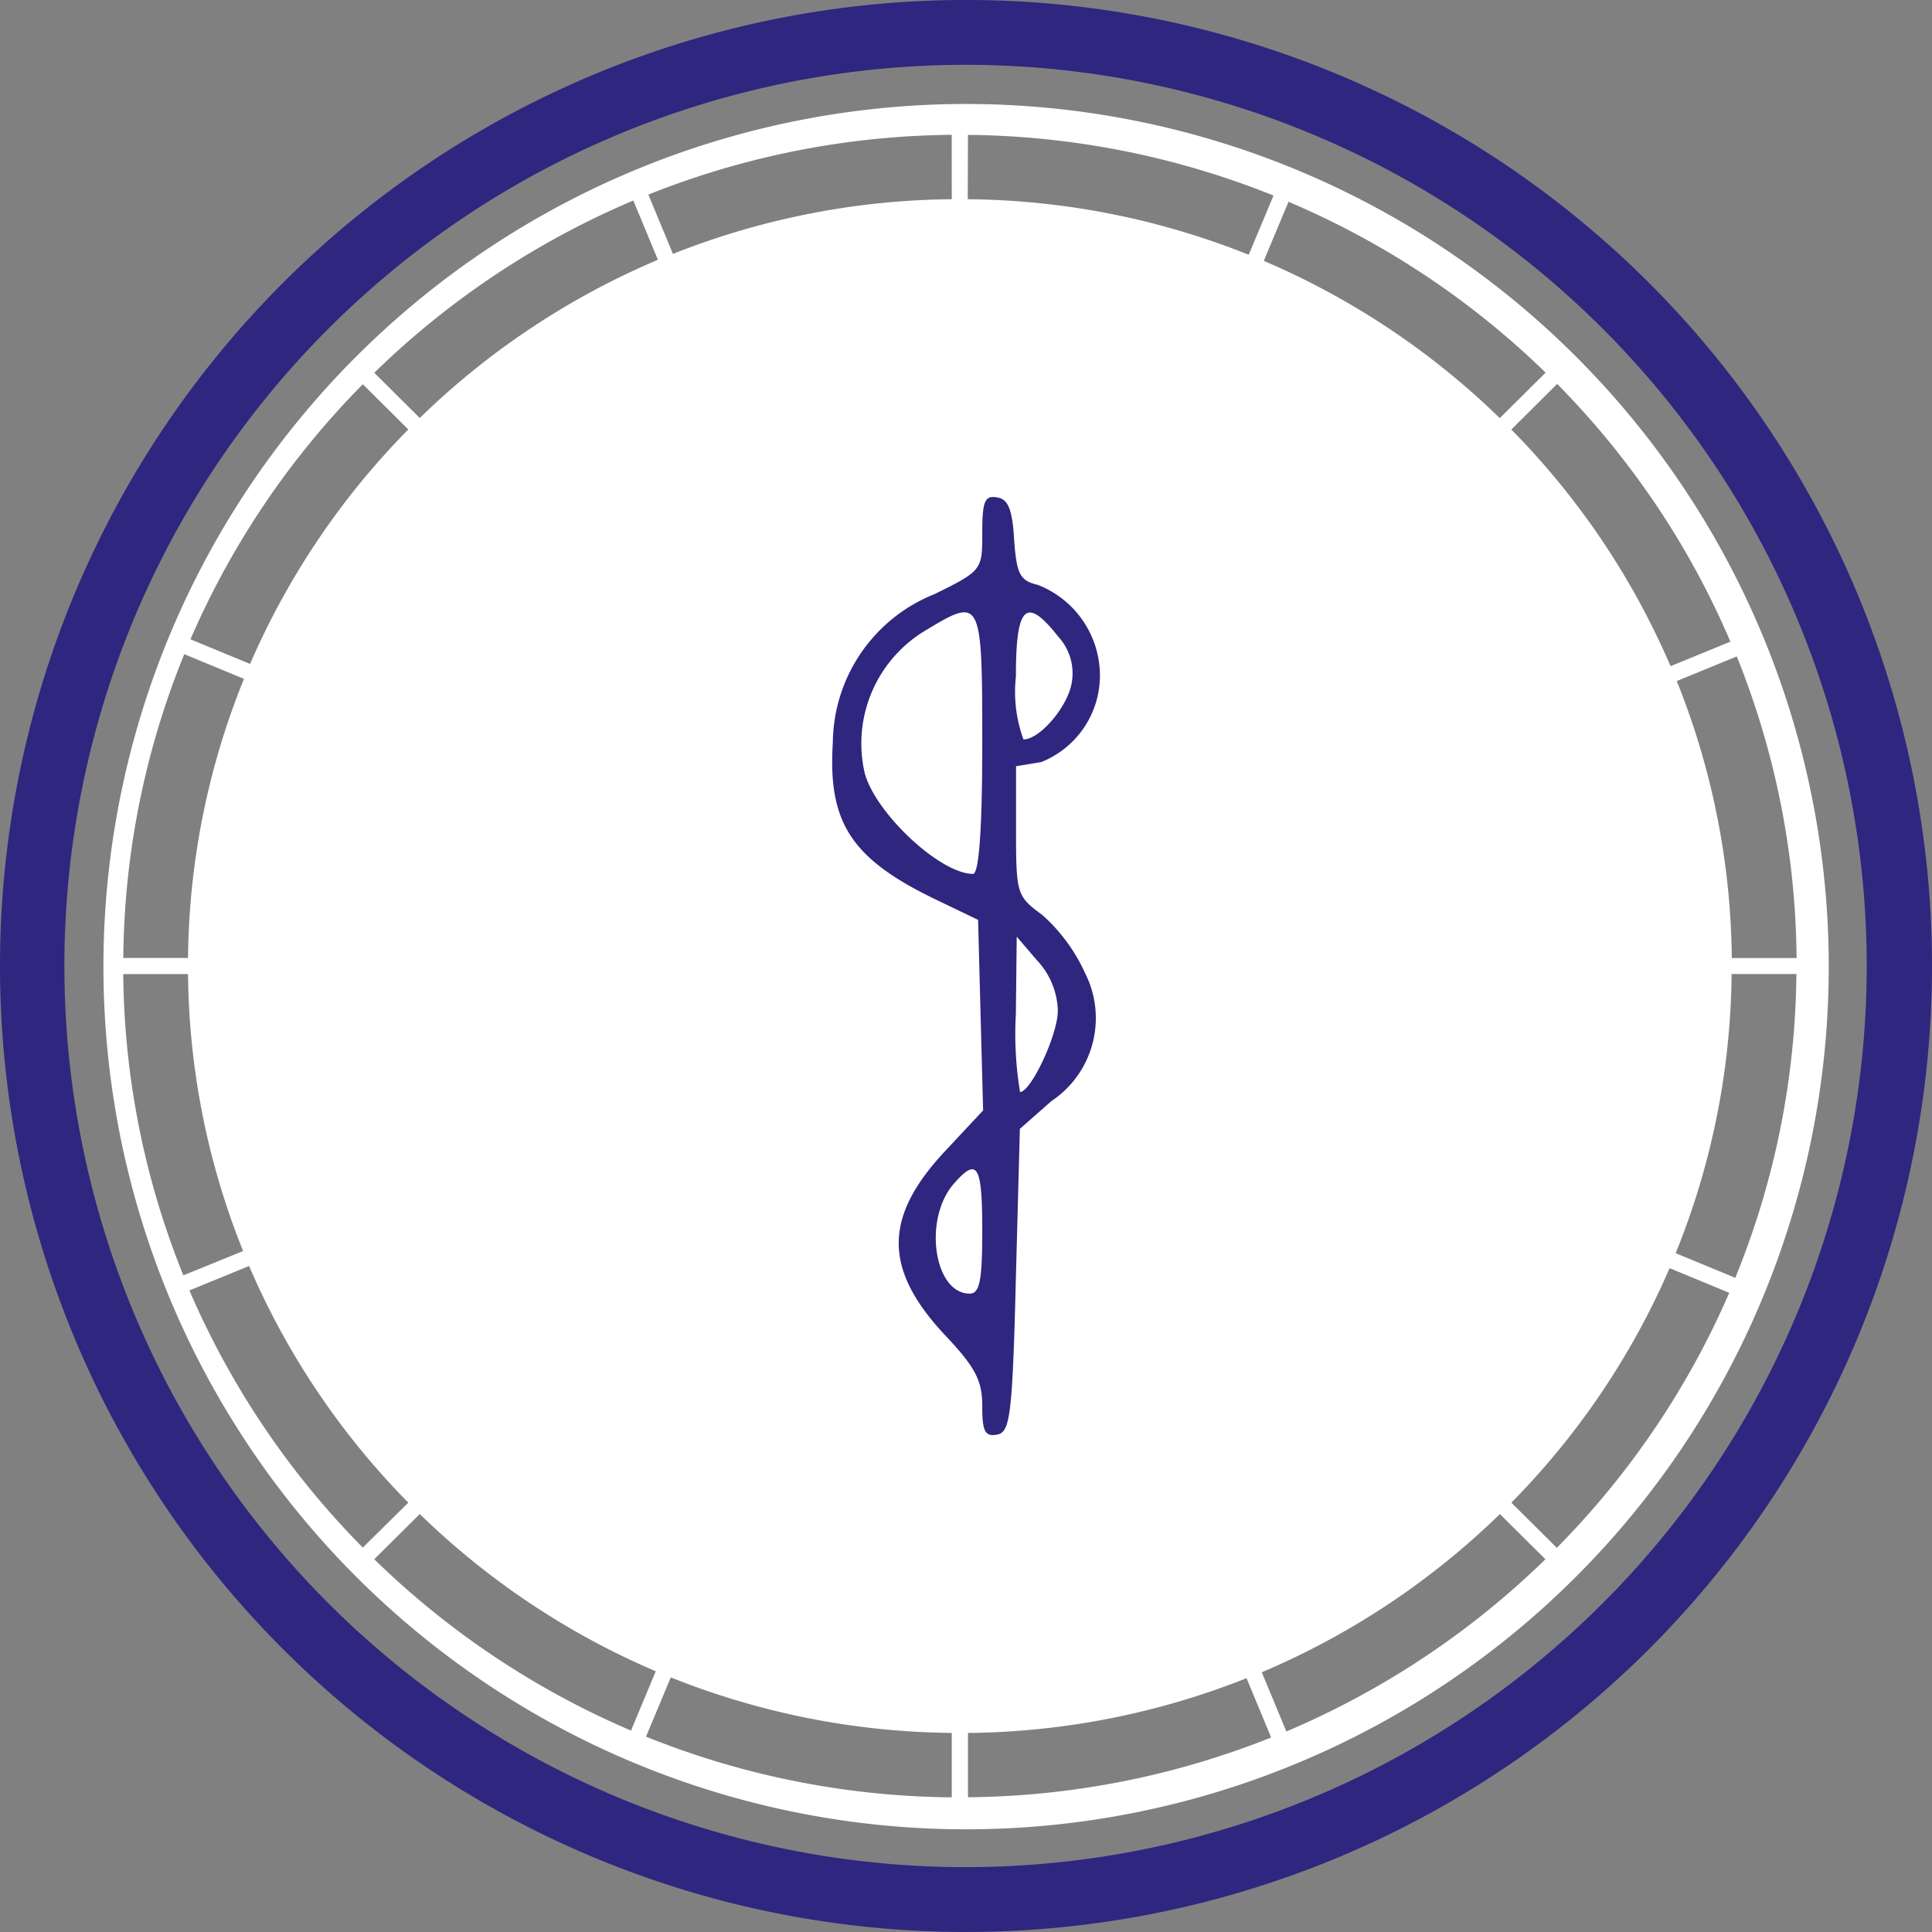
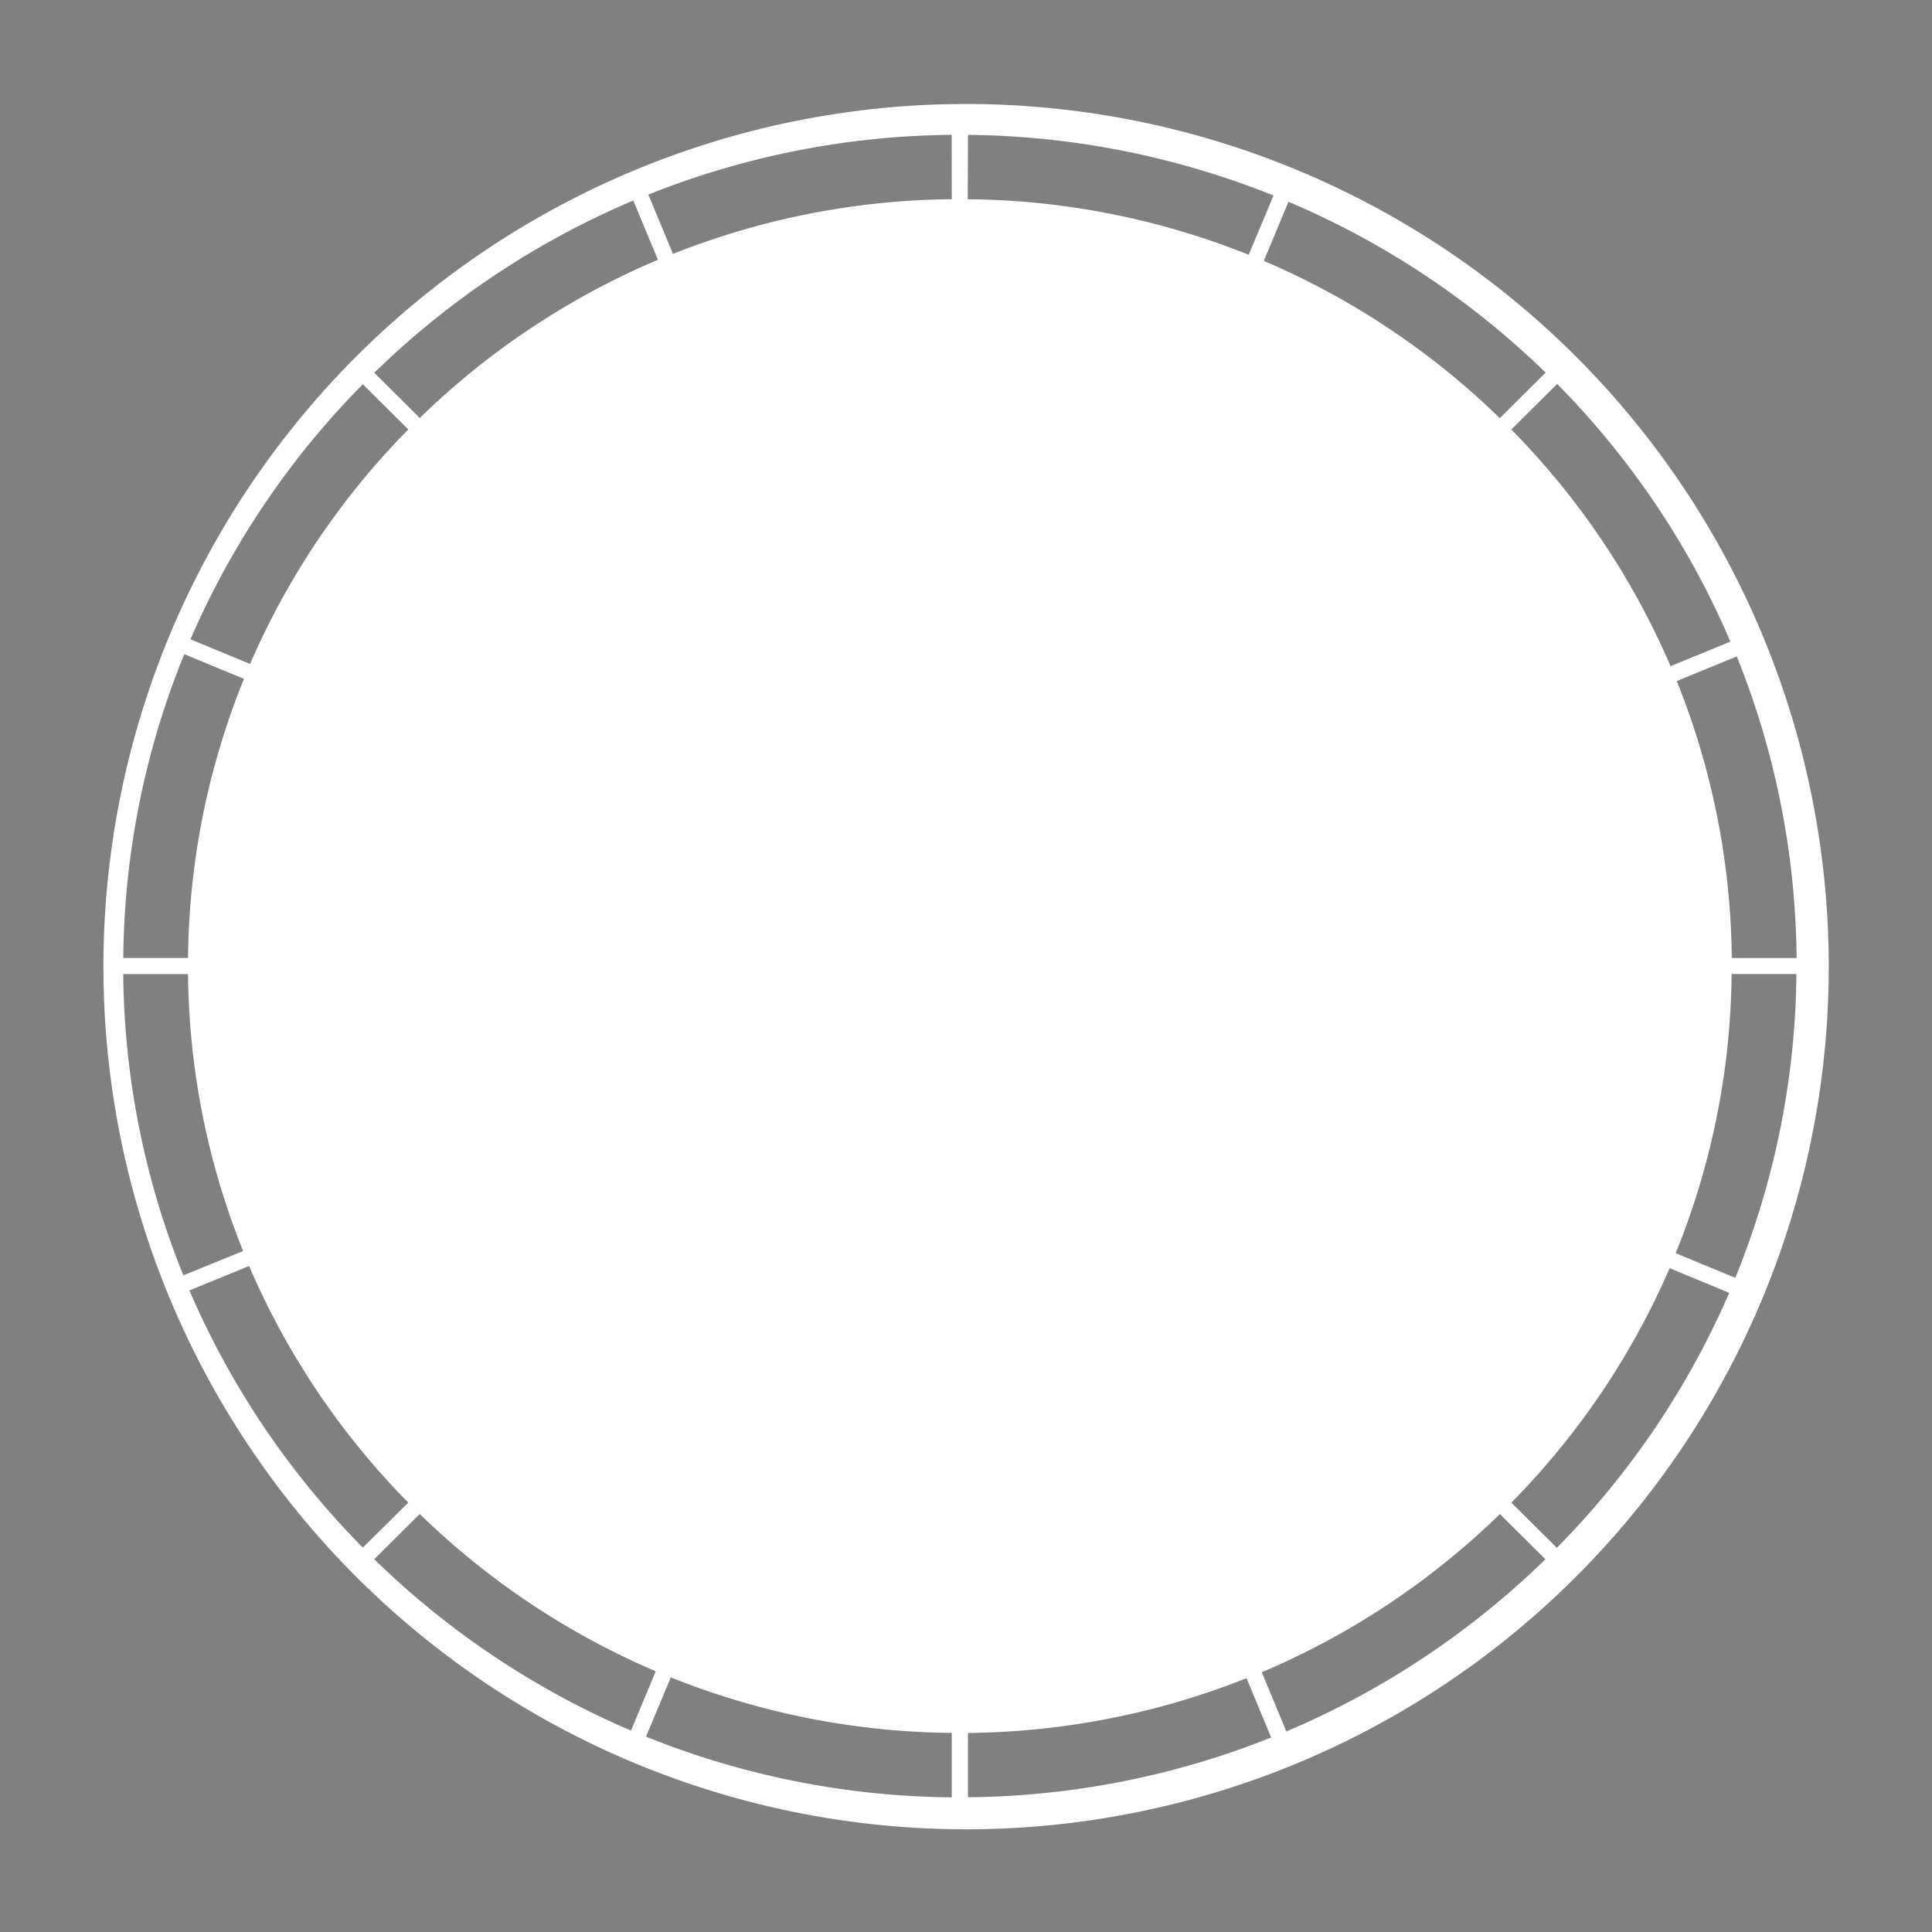
<svg xmlns="http://www.w3.org/2000/svg" id="Group_6134" data-name="Group 6134" width="43" height="43" viewBox="0 0 43 43">
  <rect x="0" y="0" width="43" height="43" fill="#808080" stroke="none" />
  <g id="Group_6133" data-name="Group 6133">
    <path id="Path_2418" data-name="Path 2418" d="M182.458,49.035a19.2,19.2,0,1,0,3.3,10.75A19.2,19.2,0,0,0,182.458,49.035Zm-23.307-6.29.548,1.32a17.2,17.2,0,0,0-5.3,3.521l-1.013-1.006A18.675,18.675,0,0,1,159.151,42.746Zm-6.02,4.09,1.013,1.006a17.09,17.09,0,0,0-3.522,5.219l-1.327-.548A18.547,18.547,0,0,1,153.131,46.835Zm-3.973,6.008,1.328.549a16.914,16.914,0,0,0-1.245,6.212H147.8a18.31,18.31,0,0,1,1.358-6.763Zm-1.359,7.12h1.442a16.914,16.914,0,0,0,1.226,6.164l-1.33.541a18.3,18.3,0,0,1-1.338-6.707Zm1.472,7.041,1.329-.544a17.086,17.086,0,0,0,3.544,5.267l-1.013,1A18.562,18.562,0,0,1,149.27,67Zm4.115,5.982,1.013-1.006a17.206,17.206,0,0,0,5.252,3.5L159.1,76.8a18.7,18.7,0,0,1-5.715-3.814Zm12.853,5.3a18.622,18.622,0,0,1-6.805-1.351l.552-1.319a17.216,17.216,0,0,0,6.253,1.236Zm0-35.569a17.208,17.208,0,0,0-6.205,1.217l-.548-1.32a18.626,18.626,0,0,1,6.752-1.33Zm18.8,16.889H183.6a16.918,16.918,0,0,0-1.225-6.165l1.336-.548a18.336,18.336,0,0,1,1.331,6.712Zm-3.178-10.167a18.422,18.422,0,0,1,1.708,3.125l-1.332.546a17.088,17.088,0,0,0-3.544-5.267l1.021-1.015a18.626,18.626,0,0,1,2.146,2.611Zm-2.406-2.861-1.019,1.011a17.2,17.2,0,0,0-5.252-3.5l.55-1.315a18.621,18.621,0,0,1,5.72,3.8ZM166.6,41.285a18.7,18.7,0,0,1,6.8,1.35l-.552,1.318a17.215,17.215,0,0,0-6.253-1.236Zm0,37V76.853a17.227,17.227,0,0,0,6.2-1.219l.548,1.32a18.626,18.626,0,0,1-6.754,1.33Zm7.087-1.463-.548-1.32a17.212,17.212,0,0,0,5.3-3.521l1.013,1.006a18.7,18.7,0,0,1-5.767,3.833Zm6.02-4.088-1.013-1.007a17.081,17.081,0,0,0,3.522-5.219l1.327.549a18.559,18.559,0,0,1-3.837,5.675Zm3.971-6.011-1.327-.548a16.916,16.916,0,0,0,1.245-6.213h1.442a18.306,18.306,0,0,1-1.36,6.761Z" transform="translate(-145.056 -38.283)" fill="#fff" />
-     <path id="Path_2419" data-name="Path 2419" d="M163.352,35.176a21.5,21.5,0,1,0,21.638,21.5A21.5,21.5,0,0,0,163.352,35.176Zm0,41.556a20.057,20.057,0,1,1,20.185-20.057A20.057,20.057,0,0,1,163.352,76.732Z" transform="translate(-141.99 -35.176)" fill="#2f267f" />
    <g id="Group_11609" data-name="Group 11609" transform="translate(18.522 11.063)">
-       <path id="Path_47576" data-name="Path 47576" d="M47.463,4.935c0,.822,0,.841-1.065,1.364a3.593,3.593,0,0,0-2.261,3.307c-.112,1.775.411,2.578,2.261,3.475l.972.467.056,2.13.056,2.111-.841.9c-1.383,1.476-1.383,2.634,0,4.11.673.71.822,1.009.822,1.569s.056.691.336.635.336-.411.411-3.438L48.3,18.2,49,17.583a2.22,2.22,0,0,0,.747-2.859,3.865,3.865,0,0,0-.953-1.289c-.561-.411-.579-.467-.579-1.868V10.129l.561-.093A2.074,2.074,0,0,0,50.079,8,2.169,2.169,0,0,0,48.7,6.093C48.3,6,48.229,5.85,48.173,5.1c-.037-.673-.131-.915-.374-.953C47.519,4.094,47.463,4.225,47.463,4.935Zm0,4.69c0,1.924-.075,2.9-.206,2.9-.729,0-2.167-1.345-2.41-2.242A2.93,2.93,0,0,1,46.211,7.1C47.444,6.354,47.463,6.392,47.463,9.624Zm1.682-2.391a1.206,1.206,0,0,1,.3,1.084c-.112.523-.71,1.214-1.065,1.214a3.083,3.083,0,0,1-.168-1.4C48.21,6.56,48.435,6.336,49.145,7.233Zm0,8.333c0,.542-.6,1.812-.841,1.812a7.875,7.875,0,0,1-.093-1.738l.019-1.719.448.523A1.706,1.706,0,0,1,49.145,15.565Zm-1.682,4.9c0,1.1-.056,1.4-.28,1.4-.8,0-1.046-1.682-.336-2.466C47.351,18.835,47.463,19,47.463,20.461Z" transform="translate(-44.123 -4.138)" fill="#2f267f" />
-     </g>
+       </g>
  </g>
</svg>